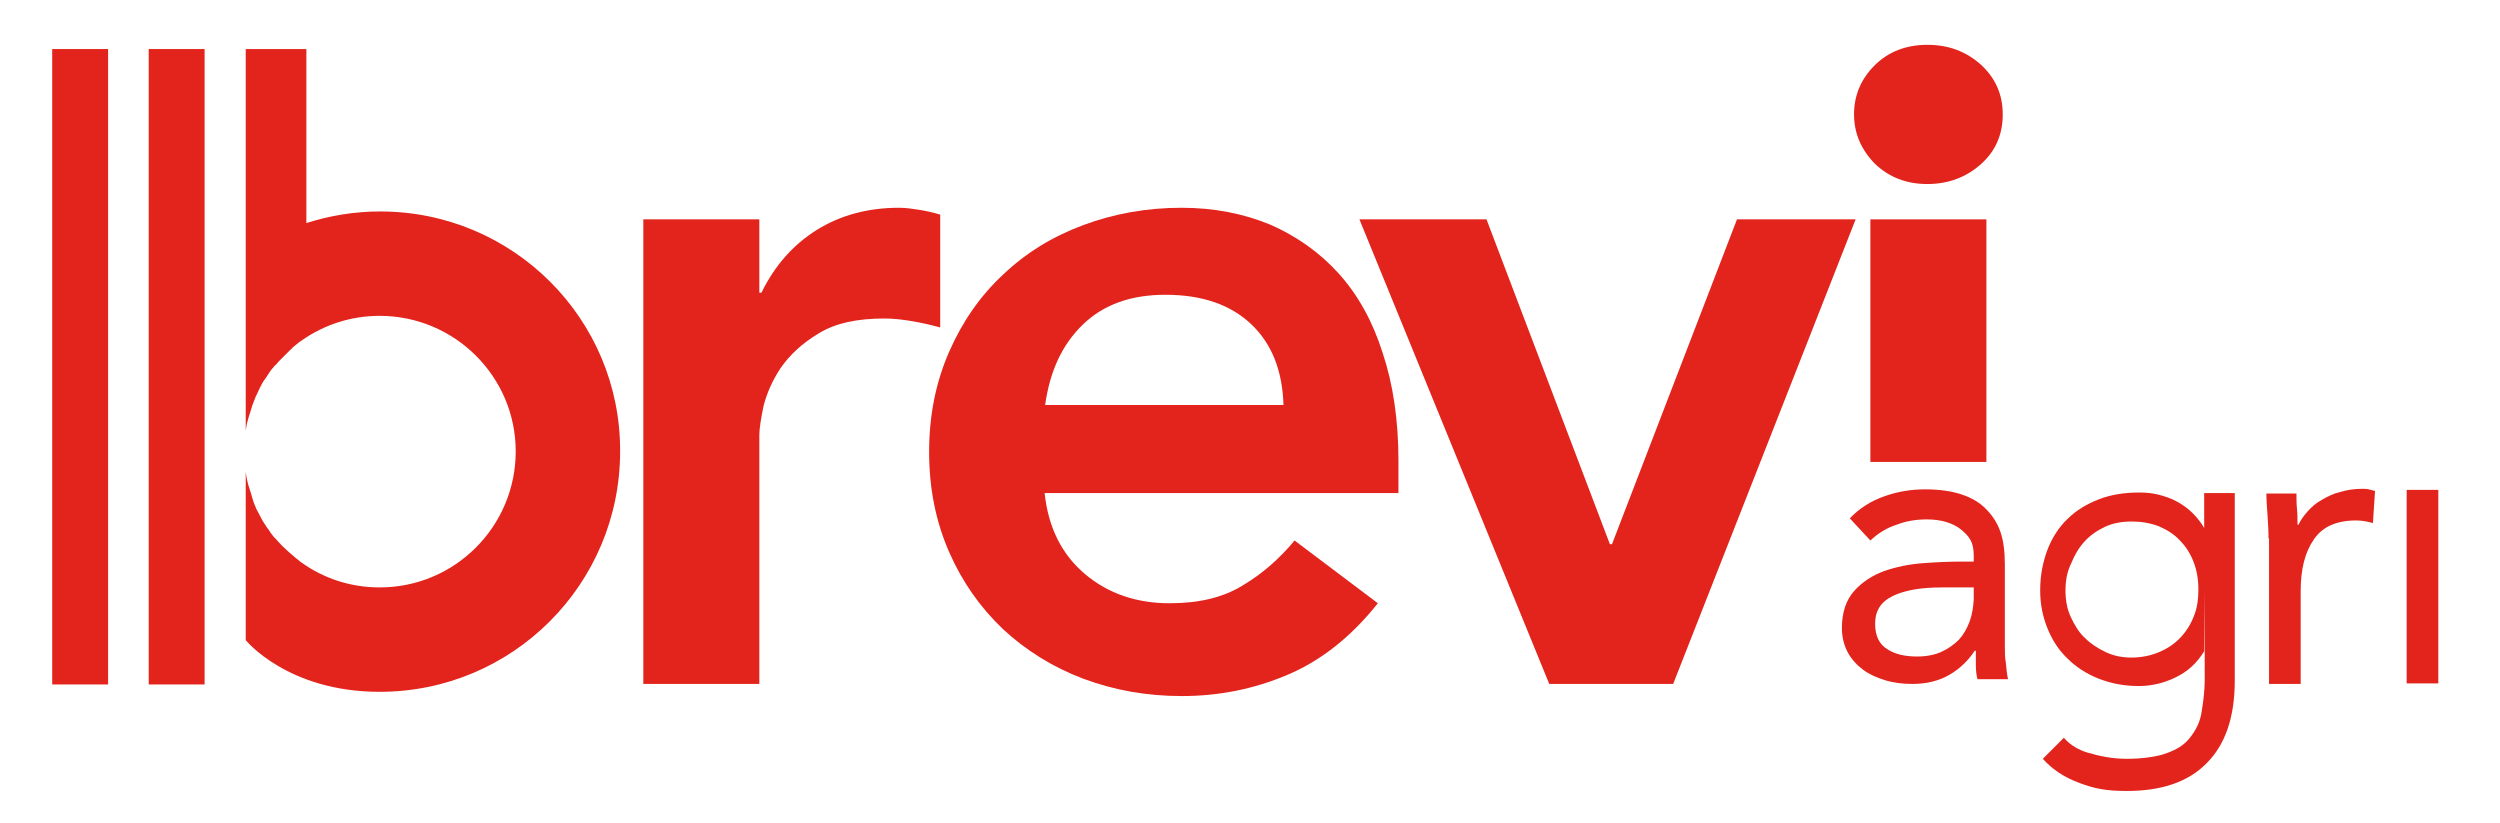
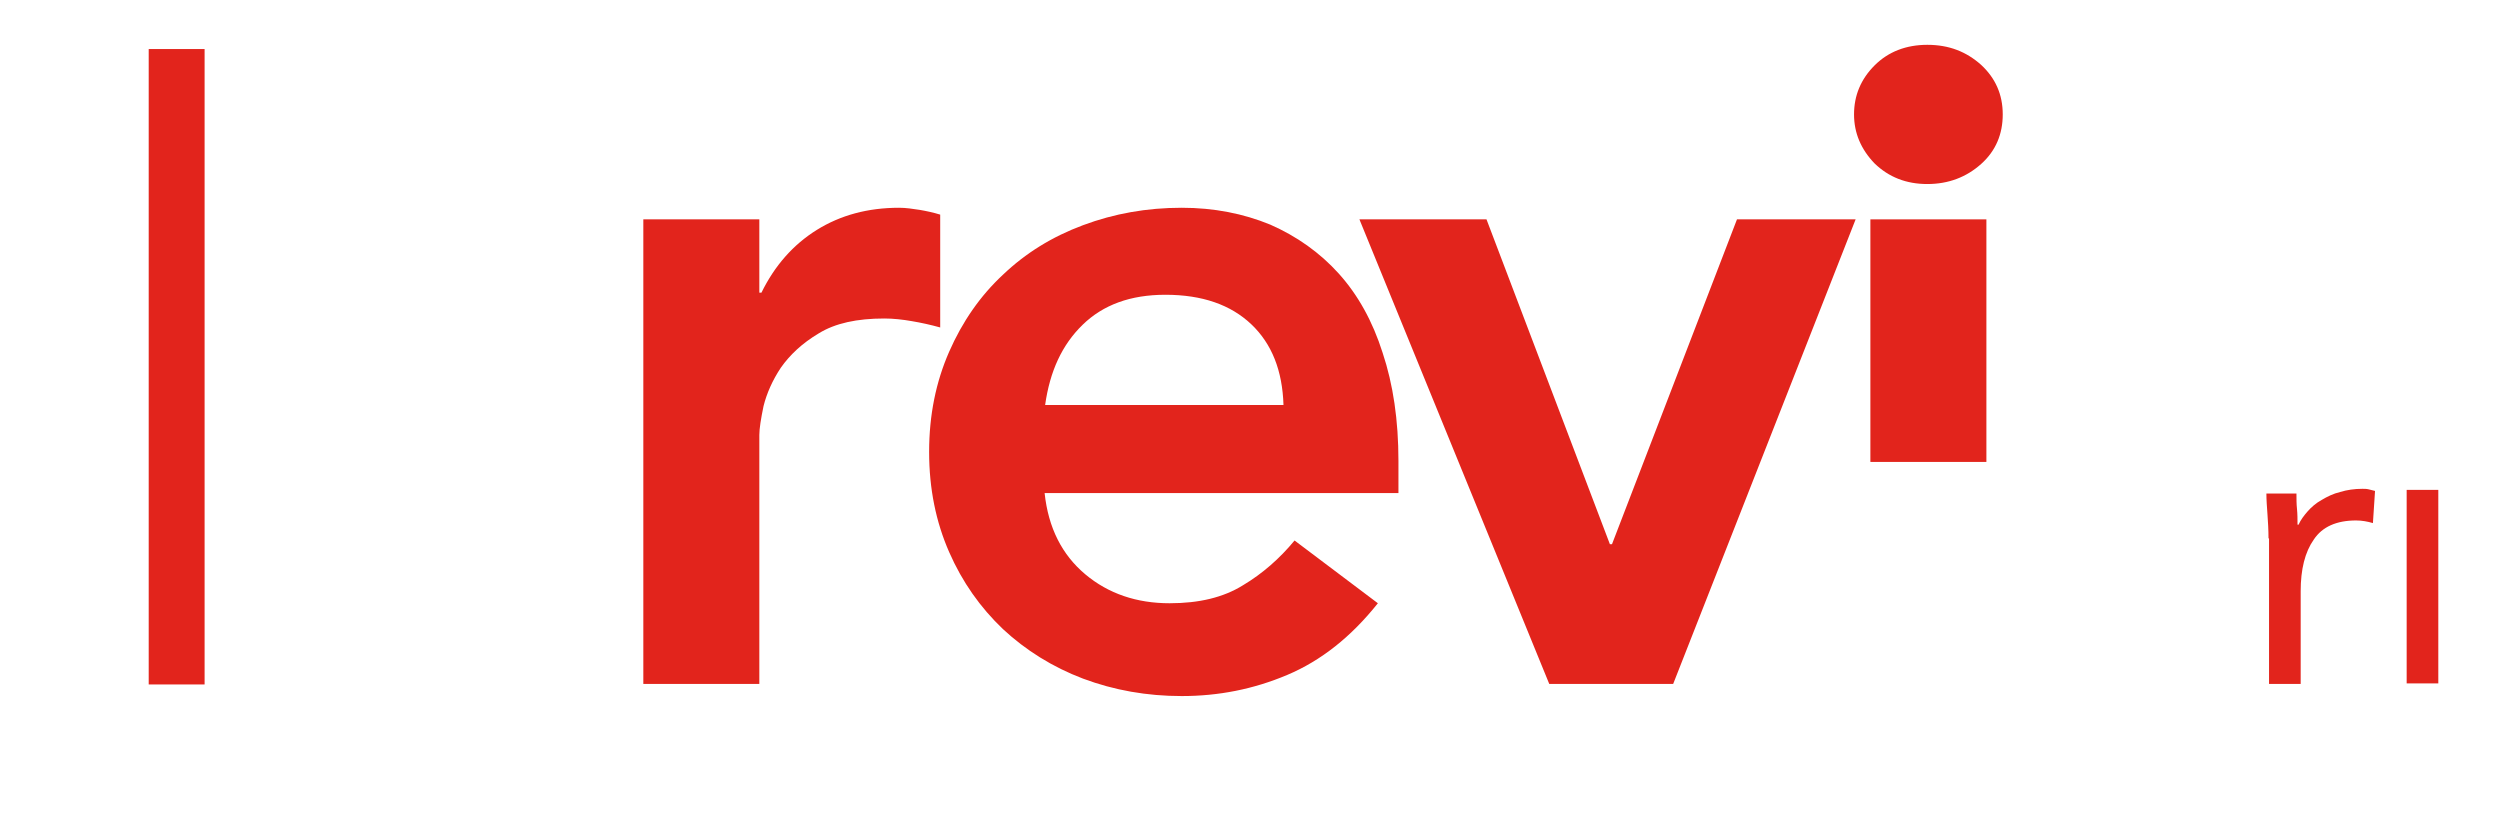
<svg xmlns="http://www.w3.org/2000/svg" version="1.1" id="Livello_1" x="0px" y="0px" viewBox="0 0 474.1 156" style="enable-background:new 0 0 474.1 156;" xml:space="preserve">
  <style type="text/css">
	.st0{fill:#E2241C;}
</style>
  <g>
    <path class="st0" d="M178.3,40.7c-1.3-0.4-2.7-0.7-3.9-0.9c-1.3-0.2-2.6-0.4-3.9-0.4c-5.9,0-11.1,1.4-15.6,4.2   c-4.5,2.8-8,6.8-10.5,11.9H144V41.6h-22v88.1h22V82.5c0-1.2,0.3-3.1,0.8-5.5c0.6-2.4,1.7-4.9,3.3-7.3c1.7-2.4,4-4.6,7.2-6.5   c3.1-1.9,7.2-2.8,12.4-2.8c1.7,0,3.5,0.2,5.2,0.5c1.8,0.3,3.6,0.7,5.4,1.2V40.7L178.3,40.7z" />
    <path class="st0" d="M253.9,51.9c-3.6-4-8-7.1-13-9.3c-5.1-2.1-10.7-3.2-16.8-3.2c-6.6,0-12.8,1.1-18.7,3.3   c-5.9,2.2-10.9,5.3-15.2,9.4c-4.3,4-7.7,8.9-10.2,14.6c-2.5,5.7-3.8,12-3.8,19c0,7,1.3,13.3,3.8,19c2.5,5.7,5.9,10.5,10.2,14.6   c4.3,4,9.4,7.2,15.2,9.4c5.9,2.2,12.1,3.3,18.7,3.3c7,0,13.6-1.3,20-4c6.4-2.7,12.1-7.2,17.2-13.6l-15.8-11.9   c-2.8,3.4-6.1,6.3-9.8,8.5c-3.7,2.3-8.3,3.4-13.9,3.4c-6.2,0-11.6-1.8-16-5.5c-4.4-3.7-7-8.8-7.7-15.4h67.1v-6.1   c0-7.7-1-14.5-3-20.5C260.3,60.9,257.5,55.9,253.9,51.9L253.9,51.9z M198.2,76.8c0.9-6.4,3.2-11.4,7.1-15.2   c3.9-3.8,9.1-5.7,15.7-5.7c7,0,12.4,1.9,16.3,5.6c3.9,3.7,5.9,8.8,6.1,15.3H198.2L198.2,76.8z" />
    <polygon class="st0" points="305.7,103.2 305.3,103.2 281.9,41.6 257.8,41.6 293.8,129.7 317.3,129.7 351.9,41.6 329.4,41.6    305.7,103.2  " />
    <polygon class="st0" points="354.7,87.6 376.7,87.6 376.7,41.6 354.7,41.6 354.7,87.6  " />
    <path class="st0" d="M365.5,34.9c4,0,7.4-1.3,10.2-3.8c2.8-2.5,4.1-5.7,4.1-9.4c0-3.8-1.4-6.9-4.1-9.4c-2.8-2.5-6.1-3.8-10.2-3.8   c-4,0-7.4,1.3-10,3.9c-2.6,2.6-3.9,5.7-3.9,9.3c0,3.5,1.3,6.6,3.9,9.3C358.2,33.6,361.5,34.9,365.5,34.9L365.5,34.9z" />
    <polygon class="st0" points="28.2,129.8 38.8,129.8 38.8,9.3 28.2,9.3 28.2,129.8  " />
-     <polygon class="st0" points="9.9,129.8 20.5,129.8 20.5,9.3 9.9,9.3 9.9,129.8  " />
-     <path class="st0" d="M72.1,40.1c-4.9,0-9.6,0.8-14,2.2V9.3H46.6v38.5v33.9v0c0,0,0,0,0,0c0.1-0.7,0.2-1.4,0.4-2   c0-0.1,0.1-0.3,0.1-0.4c0.2-0.6,0.4-1.3,0.6-1.9c0-0.1,0.1-0.3,0.1-0.4c0.2-0.6,0.5-1.2,0.7-1.8c0-0.1,0.1-0.1,0.1-0.2   c0.3-0.6,0.5-1.1,0.8-1.7c0.1-0.1,0.2-0.3,0.2-0.4c0.3-0.5,0.6-1,1-1.5c0.1-0.2,0.2-0.3,0.3-0.5c0.3-0.4,0.6-0.9,1-1.3   c0.1-0.2,0.2-0.3,0.4-0.4c0.3-0.4,0.7-0.8,1-1.1c0.2-0.2,0.3-0.3,0.5-0.5c0.4-0.4,0.8-0.8,1.2-1.2c0.2-0.2,0.4-0.3,0.5-0.5   c0.4-0.3,0.7-0.6,1.1-0.9c0.2-0.2,0.5-0.3,0.7-0.5c4.2-2.9,9.2-4.6,14.7-4.6c14.2,0,25.8,11.5,25.8,25.7   c0,14.2-11.5,25.8-25.8,25.8c-5.5,0-10.6-1.7-14.8-4.7c-0.2-0.1-0.4-0.3-0.5-0.4c-0.4-0.3-0.8-0.6-1.2-1c-0.2-0.1-0.3-0.3-0.5-0.4   c-0.4-0.4-0.9-0.8-1.3-1.2c-0.1-0.1-0.3-0.3-0.4-0.4c-0.4-0.4-0.7-0.8-1.1-1.2c-0.1-0.1-0.2-0.2-0.3-0.3c-0.4-0.5-0.7-0.9-1-1.4   c-0.1-0.1-0.2-0.3-0.3-0.4c-0.3-0.5-0.7-1-1-1.6c-0.1-0.1-0.1-0.3-0.2-0.4c-0.3-0.6-0.6-1.1-0.9-1.7c0,0,0-0.1,0-0.1   c-0.3-0.6-0.5-1.2-0.7-1.9c0-0.1-0.1-0.2-0.1-0.4c-0.2-0.6-0.4-1.3-0.6-1.9c0-0.1-0.1-0.2-0.1-0.4c-0.2-0.7-0.3-1.4-0.4-2.1v0v31.9   c0,0,7.9,9.8,25.4,9.8c25.2,0,45.6-20.4,45.6-45.6C117.7,60.5,97.3,40.1,72.1,40.1L72.1,40.1z" />
  </g>
  <g>
-     <path class="st0" d="M350.8,98.3c1.8-1.9,4-3.3,6.6-4.2c2.5-0.9,5.1-1.3,7.7-1.3c5.3,0,9.2,1.3,11.6,3.8c2.4,2.5,3.5,5.3,3.5,10.5   v15.5c0,1,0,2.1,0.2,3.2c0.1,1.1,0.2,2.1,0.4,3H375c-0.2-0.8-0.3-1.7-0.3-2.7c0-1,0-1.9,0-2.7h-0.2c-1.2,1.8-2.8,3.4-4.7,4.5   c-2,1.2-4.4,1.8-7.1,1.8c-1.8,0-3.6-0.2-5.2-0.7c-1.6-0.5-3-1.1-4.2-2c-1.2-0.9-2.2-2-2.9-3.3c-0.7-1.3-1.1-2.9-1.1-4.6   c0-3,0.8-5.3,2.3-7c1.5-1.7,3.5-3,5.7-3.8c2.3-0.8,4.7-1.3,7.4-1.5c2.6-0.2,5.1-0.3,7.3-0.3h2.3v-1.1c0-2.6-0.8-3.6-2.3-4.9   c-1.6-1.3-3.8-2-6.6-2c-2,0-3.9,0.3-5.7,1c-1.9,0.6-3.5,1.6-5,3L350.8,98.3z M368.2,111.4c-3.8,0-6.9,0.5-9.2,1.6   c-2.3,1.1-3.4,2.8-3.4,5.3c0,2.3,0.8,3.9,2.3,4.8c1.5,1,3.4,1.4,5.7,1.4c1.7,0,3.3-0.3,4.6-0.9c1.3-0.6,2.4-1.4,3.3-2.3   c0.9-1,1.5-2.1,2-3.4c0.5-1.3,0.7-2.7,0.8-4.2v-2.3H368.2z" />
    <path class="st0" d="M430.2,102.1c0-1.6-0.1-3.2-0.2-4.6c-0.1-1.4-0.2-2.7-0.2-3.9h5.7c0,1,0,2,0.1,2.9c0.1,1,0.1,2,0.1,3h0.2   c0.4-0.9,1-1.7,1.7-2.5c0.7-0.8,1.6-1.6,2.7-2.2c1-0.6,2.2-1.2,3.5-1.5c1.3-0.4,2.7-0.6,4.2-0.6c0.4,0,0.8,0,1.2,0.1   c0.4,0.1,0.8,0.2,1.2,0.3l-0.4,6.1c-1-0.3-2.1-0.5-3.2-0.5c-3.7,0-6.4,1.2-8,3.6c-1.7,2.4-2.5,5.7-2.5,9.8v17.6h-6V102.1z" />
    <path class="st0" d="M456.4,92.9h6v36.7h-6V92.9z" />
  </g>
-   <path class="st0" d="M418,100.4l0-6.9h5.8v35.6c0,6.9-1.8,12.1-5.3,15.6c-3.5,3.6-8.6,5.3-15.2,5.3c-3.7,0-6-0.4-8.9-1.5  c-3-1.1-5.2-2.6-7-4.6l4-4c0,0,1.4,1.9,4.4,2.8c2.4,0.7,4.7,1.2,7.6,1.2c2.8,0,5.5-0.4,7-0.9c2.4-0.8,3.8-1.7,4.9-3.1  c1.1-1.4,1.9-2.9,2.2-4.8c0.3-1.8,0.6-4.1,0.6-6l0-5.6 M418,123.5c-1.4,2.3-3.2,3.9-5.5,5c-2.3,1.1-4.6,1.6-6.9,1.6  c-2.8,0-5.3-0.5-7.6-1.4c-2.3-0.9-4.3-2.2-5.9-3.8c-1.7-1.6-2.9-3.5-3.8-5.7c-0.9-2.2-1.4-4.6-1.4-7.2c0-2.9,0.5-5.4,1.4-7.8  c0.9-2.3,2.2-4.3,3.8-5.8c1.6-1.6,3.6-2.8,5.9-3.7c2.3-0.9,4.9-1.3,7.7-1.3c1.2,0,2.4,0.1,3.6,0.4c1.2,0.3,2.4,0.7,3.5,1.3  c1.1,0.6,2.1,1.3,3,2.2c0.9,0.9,1.7,1.9,2.3,3 M391.7,112c0,1.8,0.3,3.5,1,5c0.7,1.5,1.5,2.9,2.7,4c1.1,1.1,2.5,2,4,2.7  c1.5,0.7,3.1,1,4.8,1c2,0,3.8-0.4,5.4-1.1c1.6-0.7,2.9-1.6,4-2.8c1.1-1.2,1.9-2.5,2.5-4.1c0.6-1.5,0.8-3.2,0.8-4.9  c0-1.9-0.3-3.7-0.9-5.2c-0.6-1.6-1.5-3-2.6-4.1c-1.1-1.2-2.4-2-4-2.7c-1.6-0.6-3.3-0.9-5.1-0.9c-1.9,0-3.6,0.3-5.1,1  c-1.5,0.7-2.8,1.6-3.9,2.8c-1.1,1.2-1.9,2.6-2.5,4.1C392,108.4,391.7,110.1,391.7,112z" />
</svg>